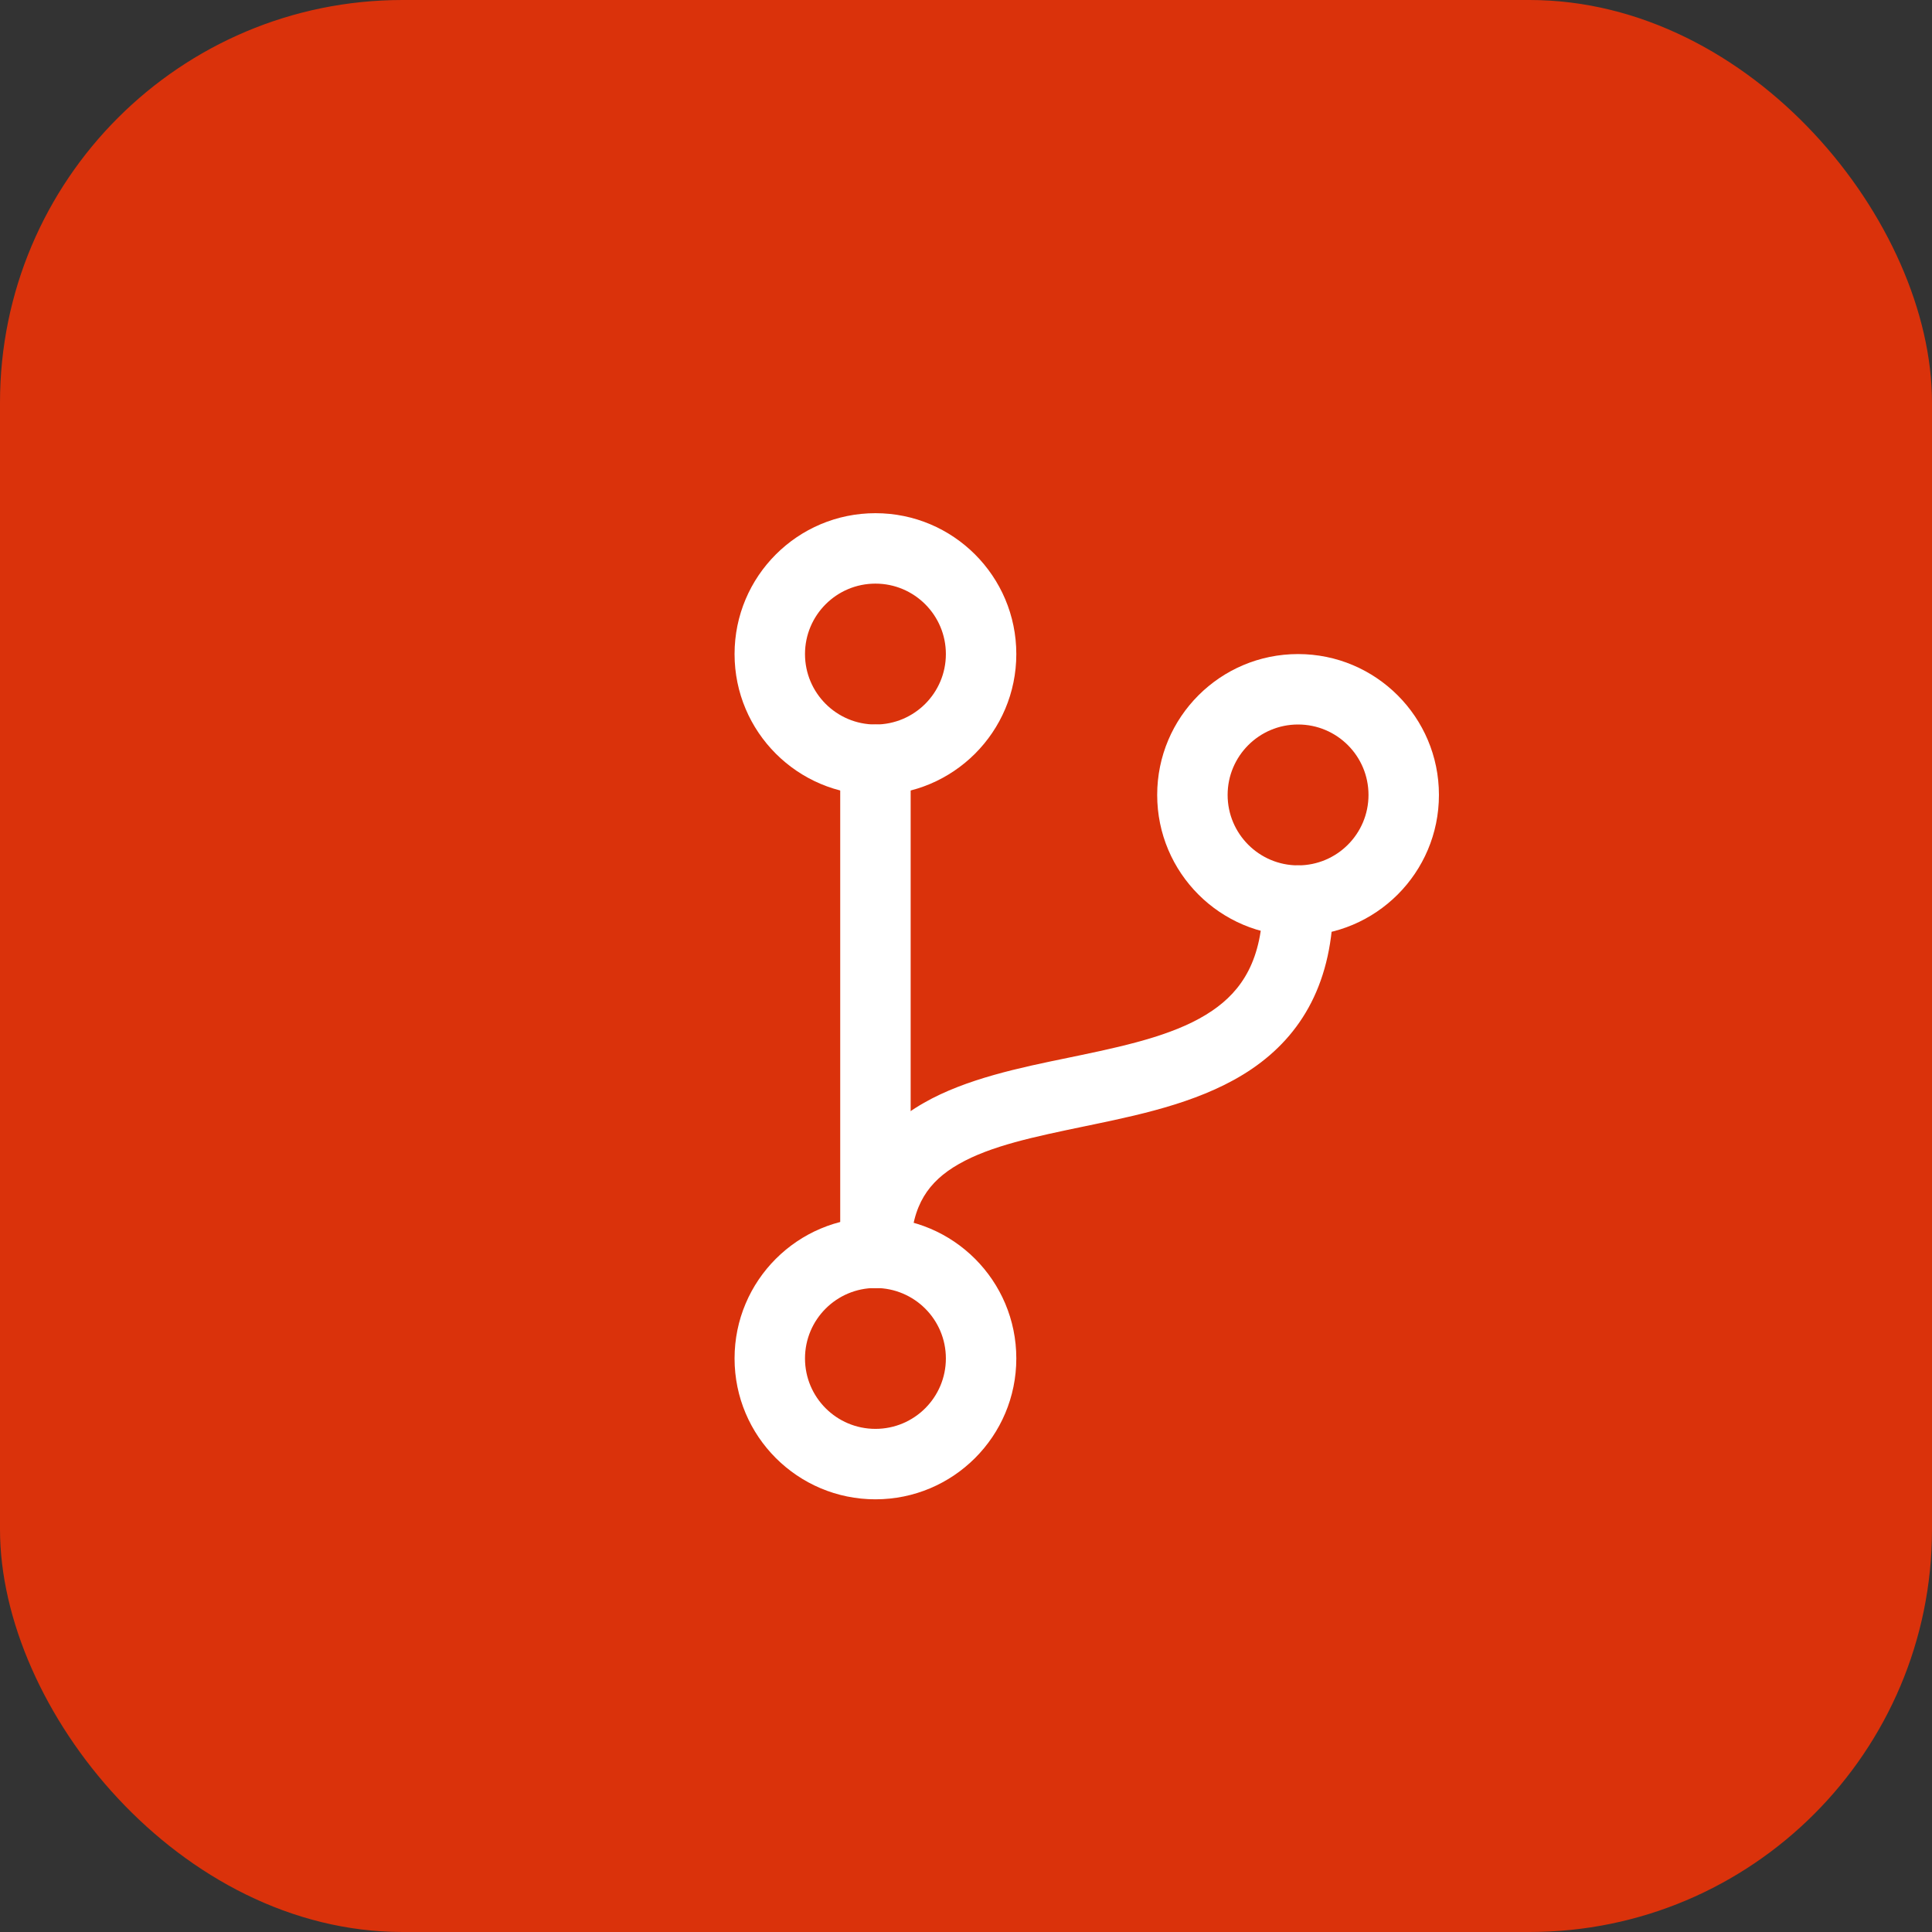
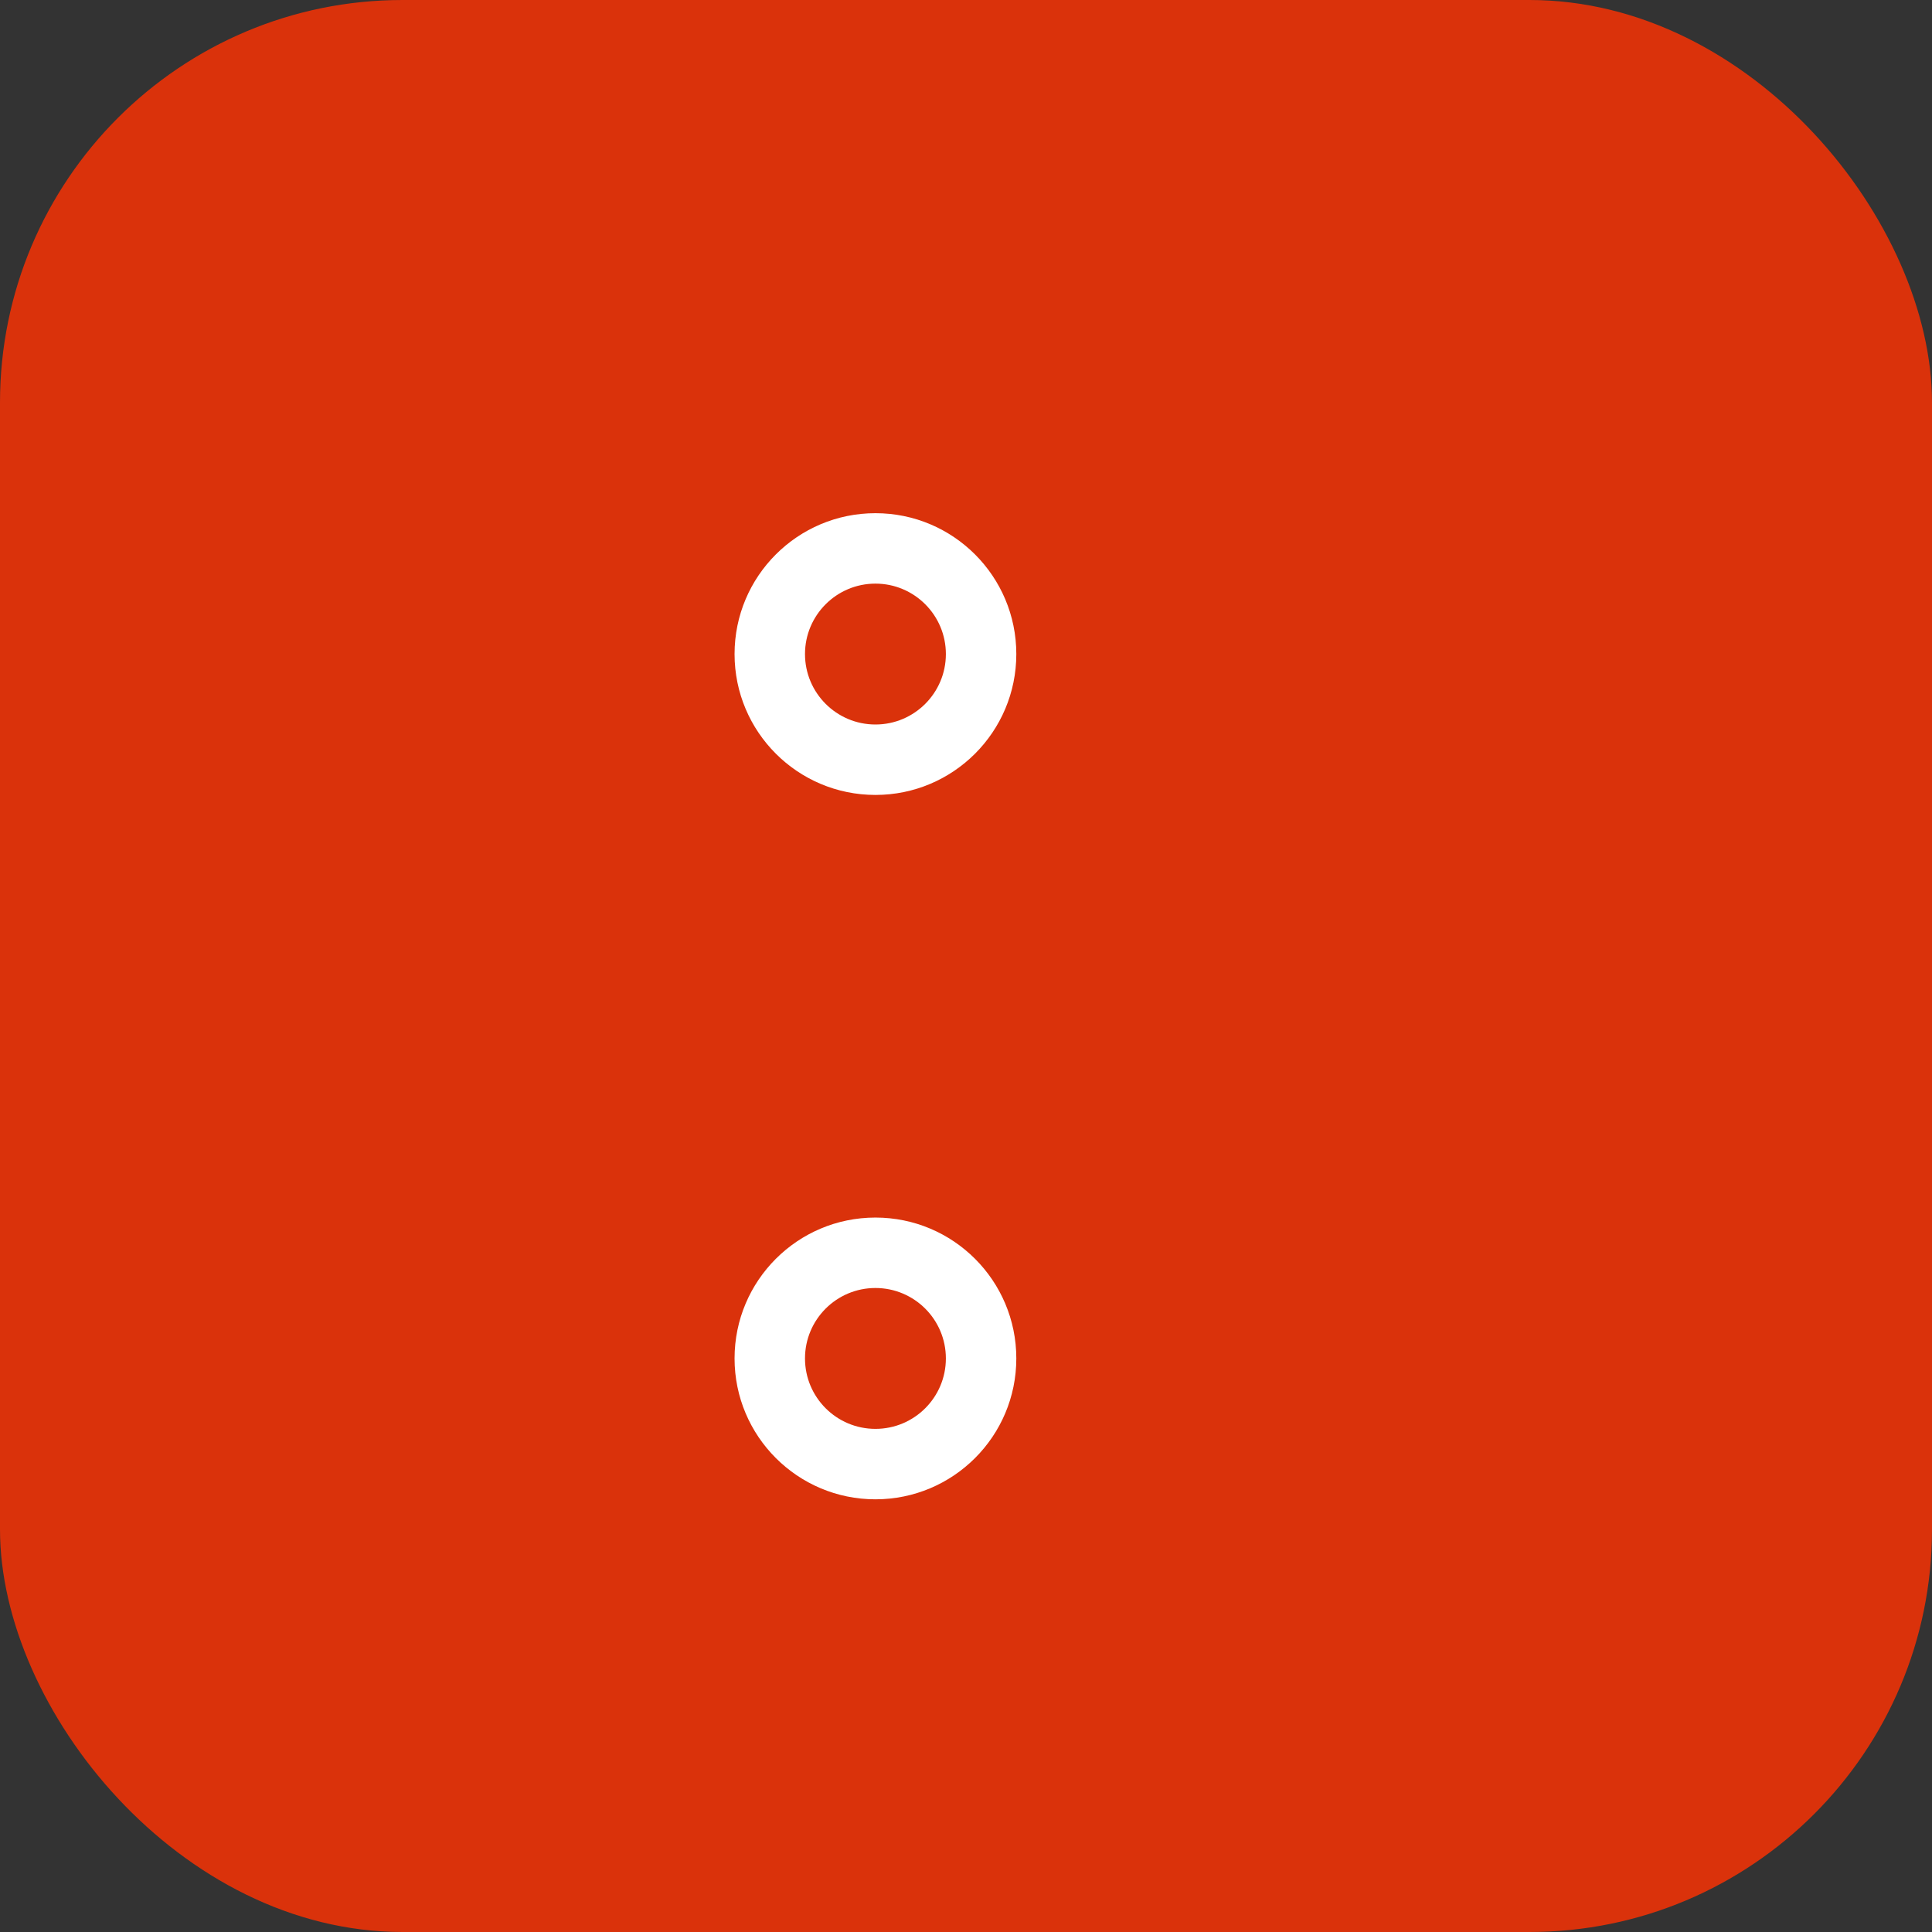
<svg xmlns="http://www.w3.org/2000/svg" width="48" height="48" viewBox="0 0 48 48" fill="none">
  <rect x="0" y="0" width="48" height="48" fill="#333333" stroke="none" />
  <rect width="48" height="48" rx="10" fill="#DA320B" />
  <path fill-rule="evenodd" clip-rule="evenodd" d="M21.75 14.5C20.784 14.5 20 15.284 20 16.25C20 17.216 20.784 18 21.75 18C22.716 18 23.5 17.216 23.5 16.25C23.5 15.284 22.716 14.5 21.75 14.5ZM18.25 16.25C18.25 14.317 19.817 12.75 21.75 12.75C23.683 12.75 25.25 14.317 25.25 16.25C25.25 18.183 23.683 19.75 21.75 19.75C19.817 19.75 18.25 18.183 18.25 16.25Z" fill="white" />
  <path fill-rule="evenodd" clip-rule="evenodd" d="M21.75 32C20.784 32 20 32.783 20 33.75C20 34.717 20.784 35.5 21.75 35.5C22.716 35.5 23.5 34.717 23.5 33.75C23.5 32.783 22.716 32 21.75 32ZM18.25 33.75C18.25 31.817 19.817 30.25 21.75 30.25C23.683 30.25 25.25 31.817 25.25 33.75C25.25 35.683 23.683 37.25 21.75 37.25C19.817 37.25 18.25 35.683 18.25 33.75Z" fill="white" />
-   <path fill-rule="evenodd" clip-rule="evenodd" d="M21.75 18C22.233 18 22.625 18.392 22.625 18.875V31.125C22.625 31.608 22.233 32 21.75 32C21.267 32 20.875 31.608 20.875 31.125V18.875C20.875 18.392 21.267 18 21.75 18Z" fill="white" />
-   <path fill-rule="evenodd" clip-rule="evenodd" d="M32.25 18C31.284 18 30.5 18.784 30.5 19.75C30.5 20.716 31.284 21.5 32.25 21.5C33.217 21.5 34 20.716 34 19.75C34 18.784 33.217 18 32.25 18ZM28.75 19.75C28.75 17.817 30.317 16.25 32.25 16.25C34.183 16.25 35.75 17.817 35.75 19.75C35.75 21.683 34.183 23.25 32.25 23.25C30.317 23.25 28.75 21.683 28.75 19.75Z" fill="white" />
-   <path fill-rule="evenodd" clip-rule="evenodd" d="M32.25 21.5C32.733 21.5 33.125 21.892 33.125 22.375C33.125 24.395 32.341 25.714 31.102 26.557C29.95 27.341 28.462 27.667 27.178 27.935C27.109 27.949 27.04 27.964 26.971 27.978C25.691 28.244 24.617 28.467 23.824 28.919C23.431 29.142 23.145 29.404 22.952 29.727C22.76 30.048 22.625 30.488 22.625 31.125C22.625 31.608 22.233 32 21.75 32C21.267 32 20.875 31.608 20.875 31.125C20.875 30.231 21.068 29.468 21.45 28.829C21.831 28.191 22.366 27.735 22.958 27.398C24.003 26.802 25.343 26.526 26.528 26.282C26.627 26.262 26.725 26.242 26.822 26.221C28.163 25.942 29.3 25.667 30.117 25.111C30.846 24.614 31.375 23.855 31.375 22.375C31.375 21.892 31.767 21.5 32.25 21.5Z" fill="white" />
</svg>